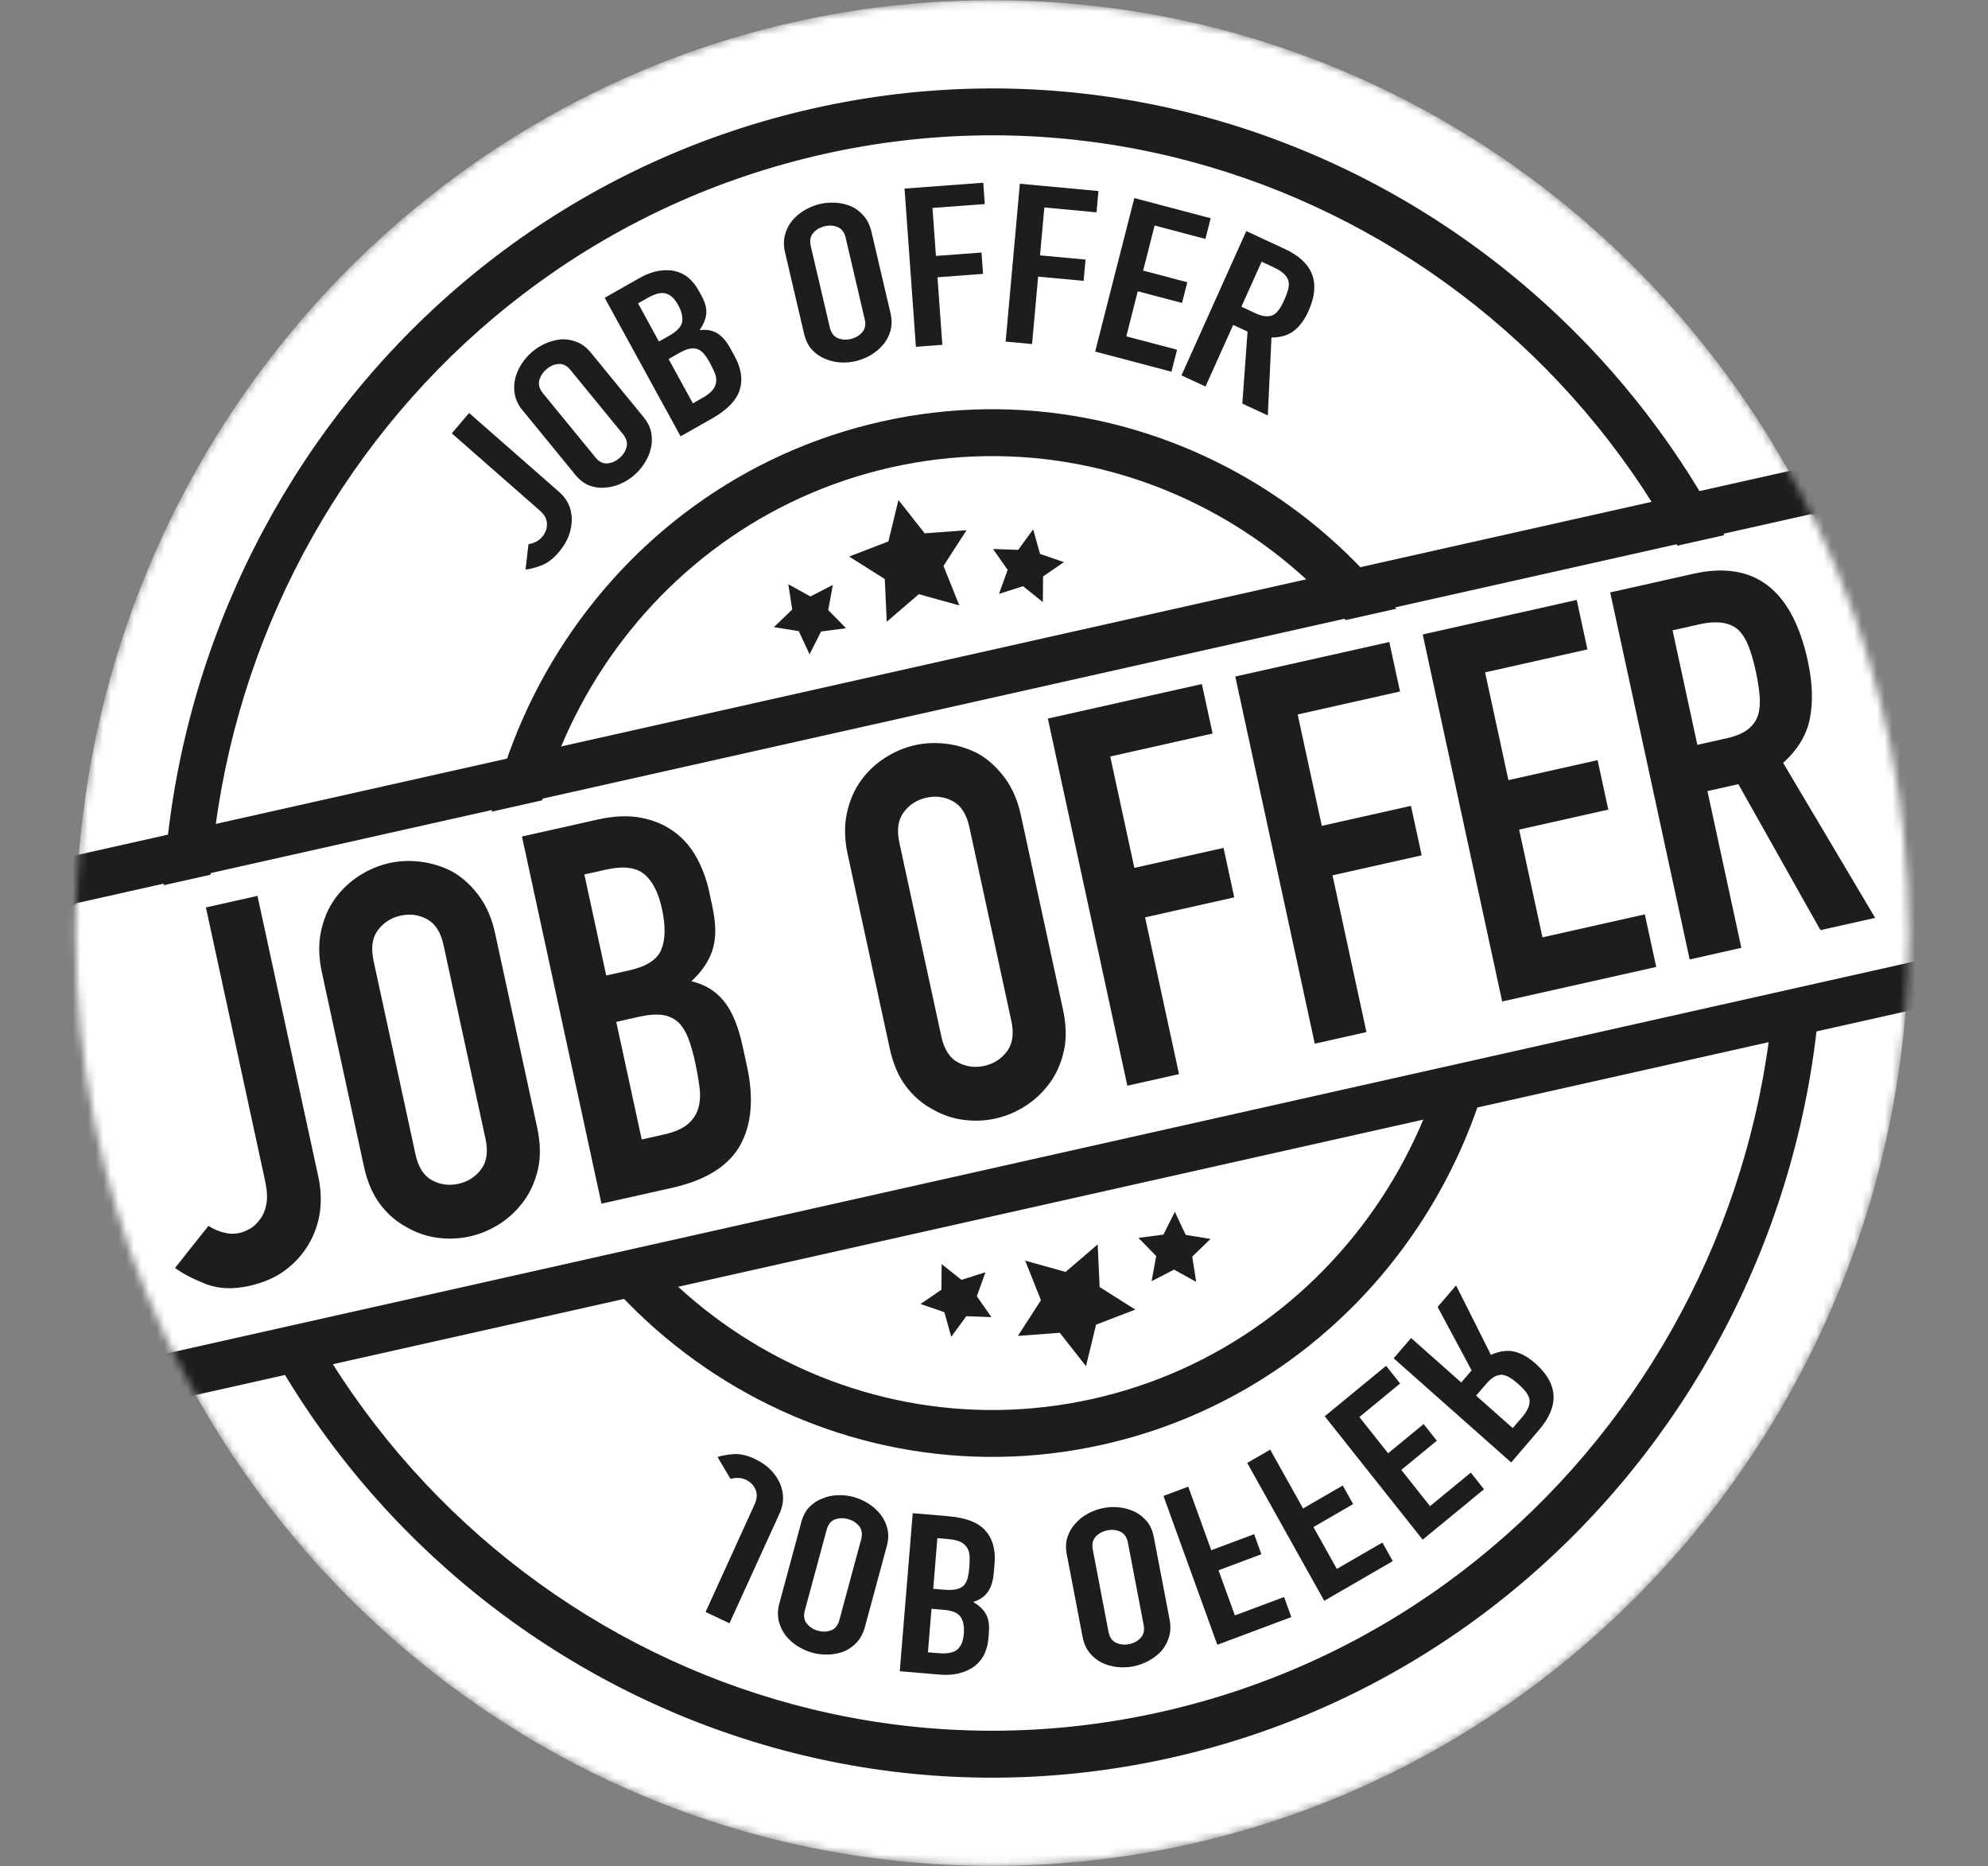
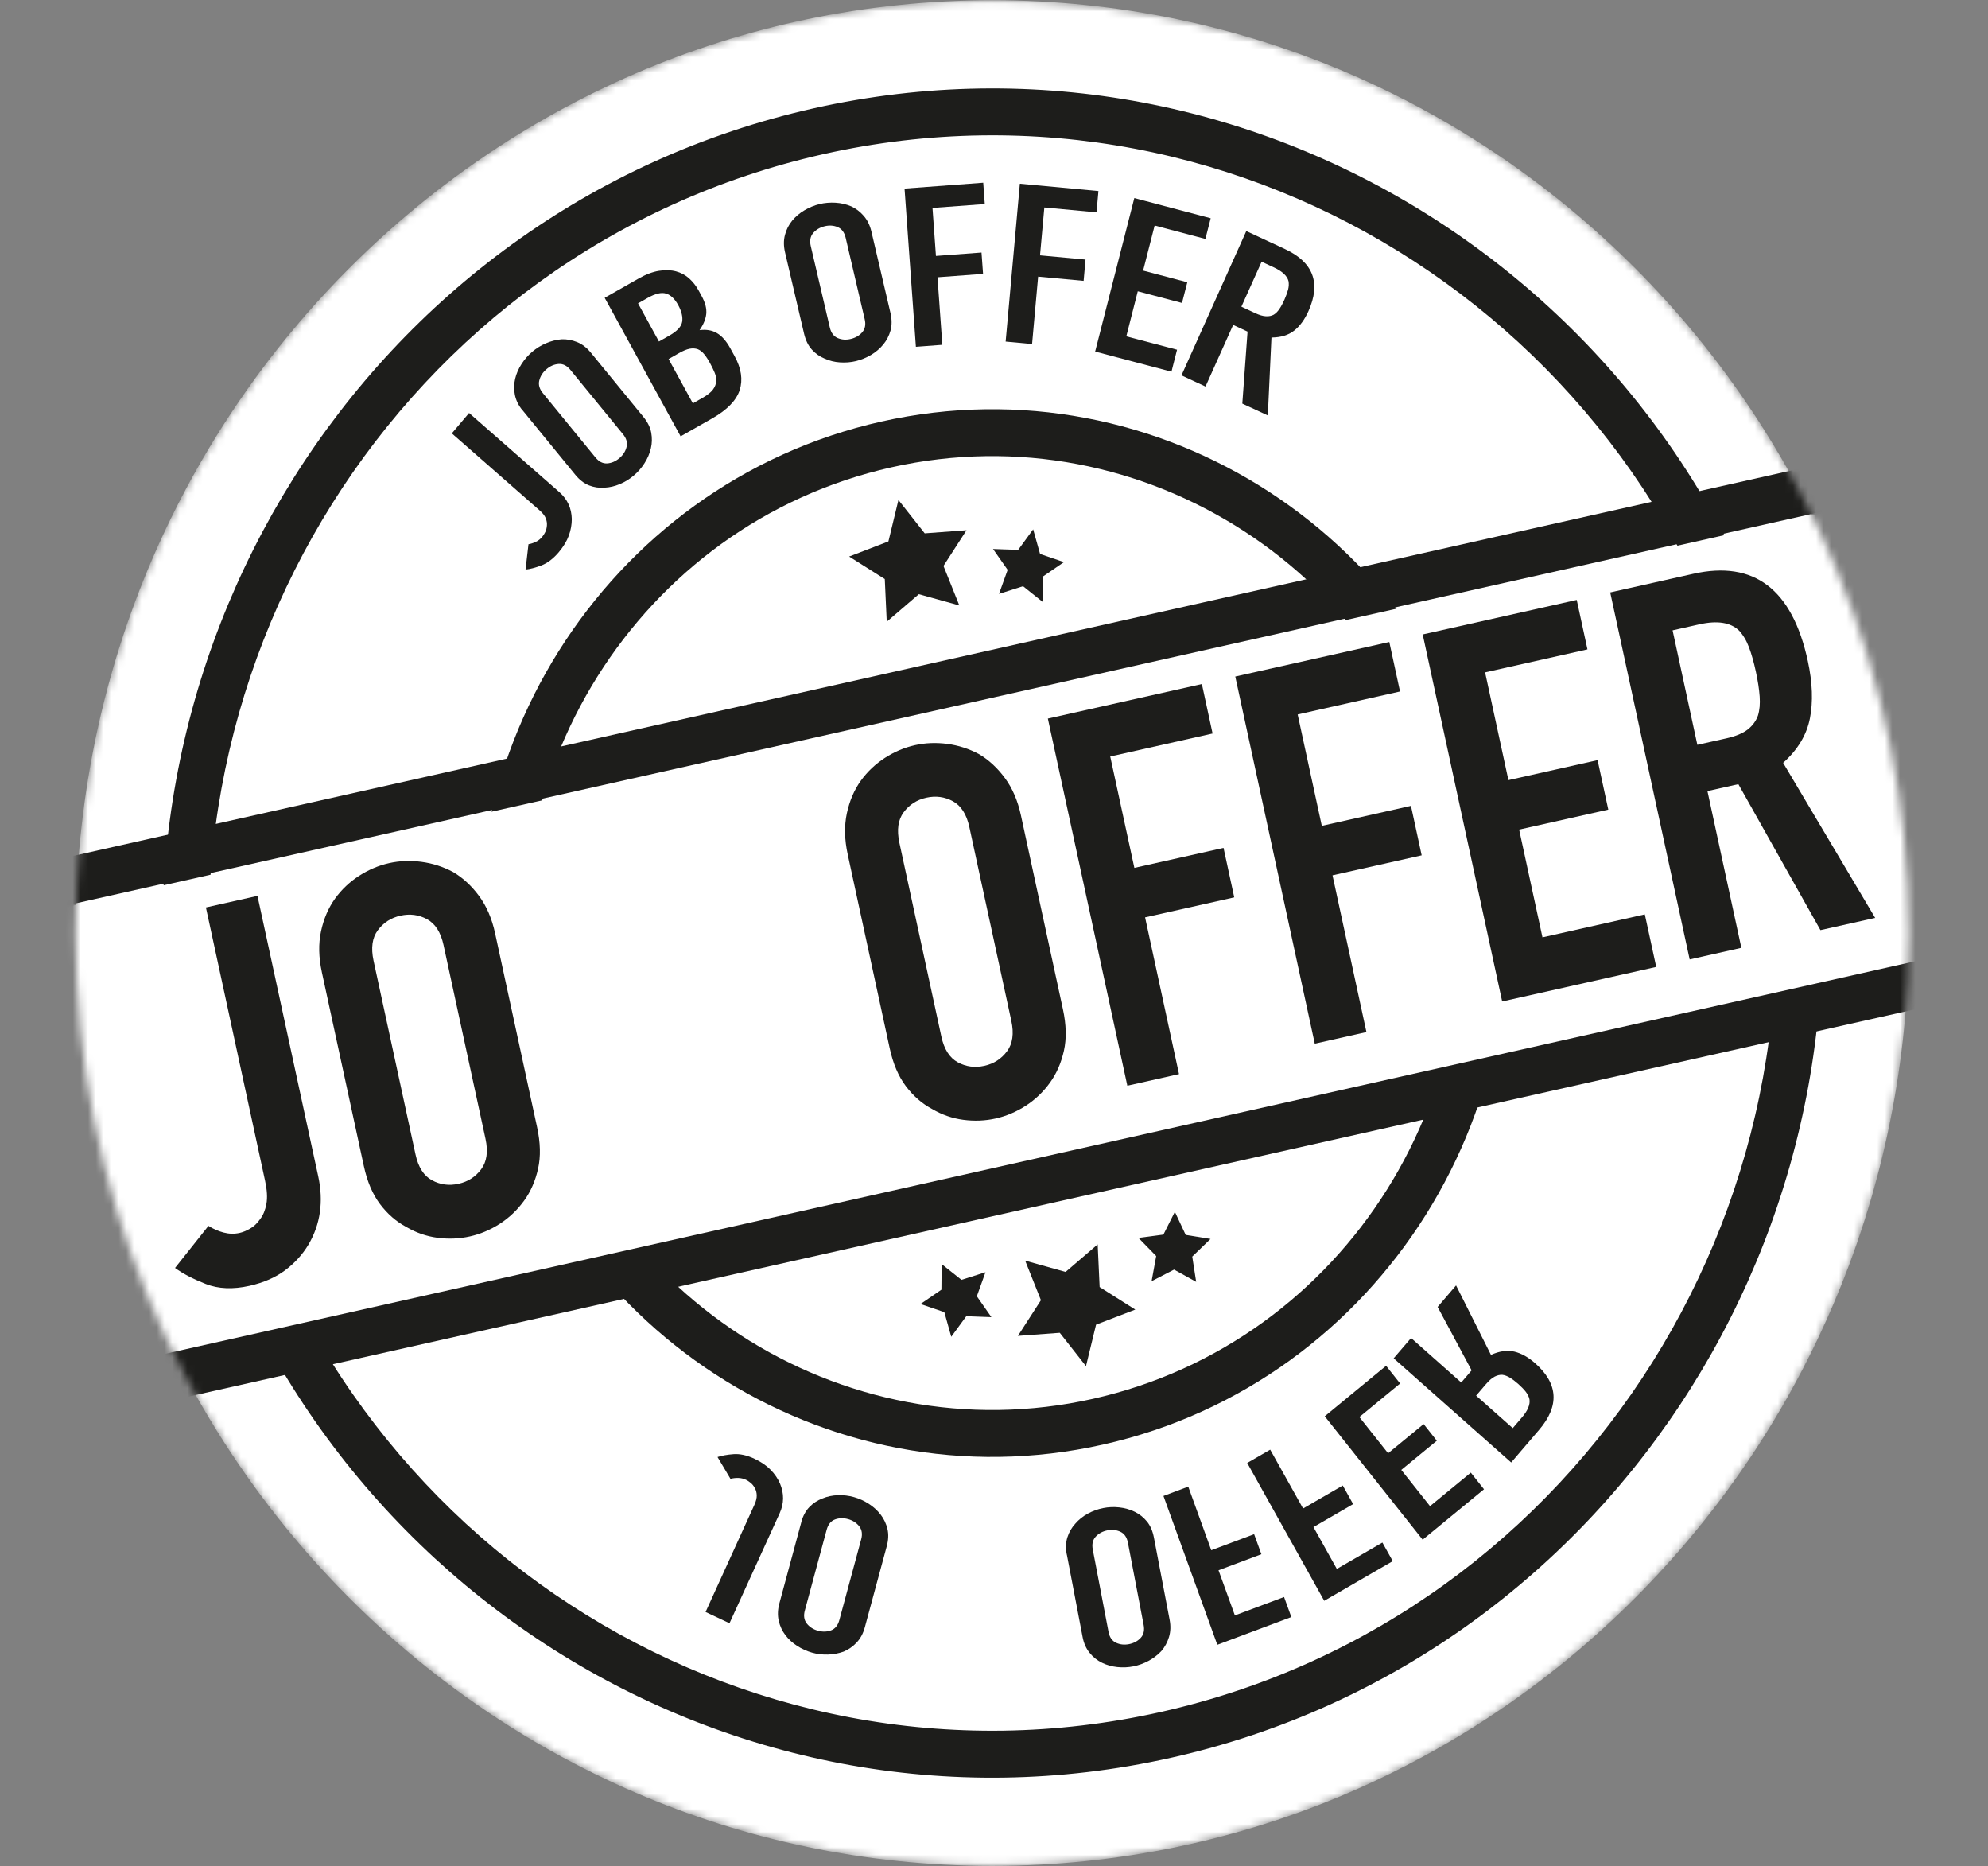
<svg xmlns="http://www.w3.org/2000/svg" width="260" height="244" viewBox="0 0 260 244" fill="none">
  <rect x="0" y="0" width="260" height="244" fill="#808080" stroke="none" />
  <mask id="mask0_294_6" style="mask-type:luminance" maskUnits="userSpaceOnUse" x="9" y="0" width="241" height="244">
    <path d="M129.766 243.969C195.972 243.969 249.642 189.362 249.642 122C249.642 54.638 195.972 0.031 129.766 0.031C63.561 0.031 9.891 54.638 9.891 122C9.891 189.362 63.561 243.969 129.766 243.969Z" fill="white" />
  </mask>
  <g mask="url(#mask0_294_6)">
    <path d="M129.766 243.969C195.972 243.969 249.642 189.362 249.642 122C249.642 54.638 195.972 0.031 129.766 0.031C63.561 0.031 9.891 54.638 9.891 122C9.891 189.362 63.561 243.969 129.766 243.969Z" fill="white" />
    <path d="M153.127 229.836C94.684 242.942 36.664 205.224 23.782 145.768C10.908 86.305 47.971 27.271 106.414 14.165C164.856 1.058 222.876 38.776 235.758 98.232C248.64 157.687 211.569 216.729 153.134 229.836H153.127ZM107.709 20.151C52.514 32.529 17.507 88.29 29.673 144.442C41.839 200.595 96.635 236.22 151.831 223.842C207.027 211.463 242.033 155.71 229.867 99.55C217.701 43.39 162.905 7.772 107.709 20.151Z" fill="#1D1D1B" />
    <path d="M144.252 188.883C108.003 197.008 72.017 173.622 64.032 136.739C56.047 99.857 79.03 63.242 115.28 55.117C151.529 46.993 187.515 70.378 195.501 107.261C203.486 144.144 180.502 180.758 144.252 188.883ZM116.576 61.104C83.573 68.508 62.646 101.842 69.915 135.421C77.192 169 109.954 190.293 142.957 182.897C175.96 175.493 196.887 142.158 189.617 108.579C182.34 75 149.578 53.707 116.576 61.104Z" fill="#1D1D1B" />
    <path d="M243.969 65.833L1.341 120.246L14.112 179.198L256.74 124.786L243.969 65.833Z" fill="white" />
    <path d="M244.7 59.18L-0.002 114.058L1.295 120.046L245.997 65.168L244.7 59.18Z" fill="#1D1D1B" />
    <path d="M258.698 123.842L14.003 178.718L15.301 184.706L259.996 129.83L258.698 123.842Z" fill="#1D1D1B" />
    <path d="M33.673 117.133L41.62 153.809C42.329 157.089 41.907 160.063 40.355 162.715C39.572 164.026 38.554 165.145 37.297 166.088C36.038 167.03 34.487 167.705 32.633 168.126C30.471 168.609 28.566 168.533 26.923 167.889C25.281 167.245 23.933 166.548 22.893 165.789L27.262 160.285C27.857 160.669 28.505 160.96 29.221 161.152C29.937 161.343 30.645 161.366 31.353 161.205C31.752 161.113 32.197 160.937 32.694 160.653C33.191 160.377 33.628 159.963 34.02 159.404C34.419 158.89 34.69 158.231 34.841 157.419C34.991 156.606 34.931 155.595 34.667 154.384L26.931 118.65L33.688 117.133H33.673Z" fill="#1D1D1B" />
    <path d="M42.095 127.12C41.673 125.189 41.635 123.403 41.982 121.778C42.328 120.153 42.939 118.712 43.828 117.478C44.686 116.298 45.733 115.309 46.969 114.512C48.212 113.715 49.515 113.163 50.886 112.856C52.257 112.55 53.666 112.496 55.12 112.688C56.574 112.879 57.952 113.324 59.263 114.021C60.536 114.772 61.666 115.815 62.653 117.148C63.64 118.482 64.34 120.115 64.755 122.046L70.246 147.394C70.683 149.417 70.729 151.218 70.374 152.805C70.02 154.391 69.418 155.779 68.567 156.959C67.678 158.193 66.608 159.213 65.373 160.01C64.129 160.807 62.826 161.359 61.455 161.665C60.084 161.972 58.675 162.033 57.222 161.842C55.768 161.65 54.404 161.175 53.131 160.424C51.82 159.726 50.683 158.737 49.703 157.442C48.732 156.154 48.024 154.499 47.587 152.475L42.095 127.128V127.12ZM54.344 150.95C54.706 152.613 55.421 153.74 56.498 154.322C57.576 154.905 58.728 155.058 59.971 154.782C61.214 154.506 62.194 153.87 62.932 152.882C63.67 151.893 63.858 150.567 63.497 148.904L58.005 123.556C57.643 121.893 56.928 120.774 55.85 120.184C54.773 119.601 53.621 119.448 52.378 119.724C51.135 120 50.156 120.636 49.417 121.625C48.679 122.613 48.498 123.939 48.852 125.603L54.344 150.95Z" fill="#1D1D1B" />
-     <path d="M78.661 157.38L68.266 109.376L78.142 107.161C80.304 106.678 82.225 106.601 83.889 106.931C85.562 107.261 87.001 107.881 88.213 108.786C89.426 109.69 90.406 110.832 91.144 112.197C91.882 113.561 92.417 115.033 92.756 116.604L93.133 118.359C93.411 119.662 93.555 120.789 93.547 121.732C93.547 122.674 93.411 123.525 93.163 124.292C92.681 125.717 91.769 127.059 90.421 128.3C92.176 128.707 93.592 129.573 94.662 130.883C95.732 132.202 96.545 134.133 97.103 136.701L97.69 139.399C98.609 143.622 98.3 147.087 96.779 149.785C95.257 152.483 92.281 154.33 87.867 155.319L78.654 157.38H78.661ZM76.424 114.335L79.287 127.549L82.338 126.867C84.59 126.361 85.976 125.449 86.503 124.131C87.031 122.812 87.053 121.05 86.579 118.85C86.112 116.688 85.328 115.171 84.236 114.282C83.144 113.392 81.464 113.208 79.211 113.714L76.432 114.335H76.424ZM80.597 133.62L83.927 148.988L86.842 148.336C88.213 148.029 89.238 147.585 89.924 147.01C90.609 146.435 91.069 145.738 91.317 144.933C91.558 144.128 91.618 143.216 91.49 142.204C91.362 141.193 91.174 140.112 90.925 138.939C90.677 137.766 90.368 136.686 90.037 135.812C89.713 134.946 89.276 134.241 88.748 133.696C88.168 133.167 87.475 132.838 86.662 132.715C85.848 132.593 84.823 132.669 83.588 132.945L80.605 133.612L80.597 133.62Z" fill="#1D1D1B" />
    <path d="M110.865 111.699C110.444 109.767 110.406 107.981 110.752 106.357C111.099 104.732 111.709 103.291 112.598 102.057C113.457 100.876 114.504 99.888 115.739 99.09C116.982 98.293 118.286 97.741 119.657 97.435C121.028 97.128 122.436 97.075 123.89 97.266C125.344 97.458 126.723 97.902 128.034 98.6C129.307 99.351 130.437 100.393 131.424 101.727C132.41 103.061 133.111 104.693 133.525 106.625L139.017 131.972C139.454 133.996 139.499 135.797 139.145 137.383C138.791 138.97 138.188 140.357 137.337 141.538C136.448 142.772 135.378 143.791 134.143 144.588C132.9 145.385 131.597 145.937 130.226 146.244C128.855 146.551 127.446 146.612 125.992 146.42C124.538 146.229 123.175 145.753 121.902 145.002C120.591 144.305 119.453 143.316 118.474 142.021C117.502 140.733 116.794 139.077 116.357 137.054L110.865 111.707V111.699ZM123.114 135.529C123.476 137.192 124.192 138.319 125.269 138.901C126.346 139.484 127.499 139.637 128.742 139.361C129.985 139.085 130.964 138.449 131.702 137.46C132.44 136.471 132.629 135.145 132.267 133.482L126.776 108.135C126.414 106.471 125.698 105.352 124.621 104.762C123.544 104.18 122.391 104.026 121.148 104.302C119.905 104.578 118.926 105.214 118.188 106.203C117.449 107.192 117.269 108.518 117.623 110.181L123.114 135.529Z" fill="#1D1D1B" />
    <path d="M147.439 141.959L137.043 93.955L157.187 89.44L158.588 95.909L145.202 98.914L148.358 113.477L160.02 110.863L161.421 117.332L149.759 119.946L154.197 140.442L147.439 141.959Z" fill="#1D1D1B" />
    <path d="M171.952 136.463L161.556 88.459L181.7 83.944L183.101 90.413L169.715 93.418L172.871 107.981L184.532 105.367L185.934 111.836L174.272 114.45L178.709 134.946L171.952 136.463Z" fill="#1D1D1B" />
    <path d="M196.465 130.96L186.069 82.956L206.213 78.441L207.614 84.91L194.228 87.915L197.279 102.003L208.94 99.389L210.341 105.858L198.68 108.472L201.731 122.56L215.117 119.555L216.609 126.43L196.465 130.945V130.96Z" fill="#1D1D1B" />
    <path d="M220.986 125.465L210.59 77.46L221.46 75.023C229.408 73.237 234.402 77.046 236.436 86.436C237.046 89.264 237.137 91.77 236.707 93.939C236.278 96.109 235.103 98.048 233.204 99.742L245.242 120.015L238.086 121.617L227.351 102.532L223.306 103.436L227.743 123.932L220.986 125.449V125.465ZM218.748 82.419L221.988 97.389L225.829 96.53C227.02 96.262 227.931 95.879 228.572 95.388C229.204 94.89 229.656 94.284 229.912 93.564C230.131 92.859 230.206 92.023 230.138 91.073C230.071 90.122 229.905 89.042 229.641 87.823C229.378 86.604 229.084 85.554 228.752 84.665C228.421 83.776 227.984 83.032 227.442 82.45C226.327 81.377 224.602 81.109 222.259 81.63L218.748 82.419Z" fill="#1D1D1B" />
    <path d="M117.502 65.373L120.937 69.734L126.406 69.328L123.393 73.996L125.465 79.162L120.169 77.69L115.973 81.293L115.717 75.713L111.054 72.769L116.191 70.792L117.502 65.373Z" fill="#1D1D1B" />
-     <path d="M103.099 76.394L105.992 77.989L108.922 76.479L108.32 79.767L110.647 82.143L107.378 82.572L105.879 85.554L104.47 82.526L101.216 81.998L103.611 79.698L103.099 76.394Z" fill="#1D1D1B" />
    <path d="M135.122 69.213L133.164 71.896L129.872 71.781L131.785 74.509L130.655 77.652L133.796 76.648L136.388 78.717L136.418 75.368L139.145 73.498L136.026 72.432L135.122 69.213Z" fill="#1D1D1B" />
    <path d="M142.03 178.627L143.348 173.201L148.479 171.231L143.816 168.287L143.559 162.708L139.363 166.31L134.075 164.831L136.139 170.004L133.126 174.672L138.603 174.266L142.03 178.627Z" fill="#1D1D1B" />
    <path d="M124.41 174.788L126.377 172.097L129.661 172.22L127.755 169.491L128.885 166.349L125.744 167.345L123.152 165.283L123.122 168.633L120.388 170.503L123.506 171.568L124.41 174.788Z" fill="#1D1D1B" />
    <path d="M156.441 167.606L153.549 166.004L150.611 167.521L151.213 164.233L148.893 161.857L152.155 161.428L153.654 158.446L155.07 161.466L158.317 161.995L155.929 164.302L156.441 167.606Z" fill="#1D1D1B" />
    <path d="M61.358 54.006L73.155 64.346C74.209 65.273 74.752 66.446 74.782 67.871C74.782 68.576 74.661 69.289 74.398 70.017C74.134 70.746 73.69 71.474 73.072 72.21C72.349 73.06 71.588 73.635 70.797 73.934C70.006 74.233 69.32 74.409 68.733 74.471L69.117 71.159C69.441 71.106 69.757 70.999 70.081 70.845C70.405 70.692 70.684 70.47 70.917 70.186C71.053 70.033 71.181 69.826 71.309 69.573C71.437 69.32 71.505 69.036 71.528 68.714C71.558 68.408 71.505 68.094 71.377 67.756C71.241 67.427 70.978 67.09 70.586 66.745L59.09 56.665L61.35 53.998L61.358 54.006Z" fill="#1D1D1B" />
    <path d="M68.341 53.661C67.814 53.017 67.482 52.343 67.339 51.63C67.196 50.917 67.211 50.212 67.377 49.514C67.535 48.847 67.814 48.211 68.213 47.59C68.612 46.97 69.079 46.441 69.614 45.989C70.156 45.529 70.759 45.161 71.422 44.877C72.085 44.593 72.763 44.425 73.456 44.364C74.141 44.341 74.82 44.463 75.482 44.731C76.145 45 76.74 45.46 77.268 46.103L84.153 54.519C84.703 55.194 85.042 55.876 85.17 56.574C85.298 57.271 85.283 57.953 85.125 58.62C84.959 59.318 84.68 59.969 84.281 60.582C83.889 61.195 83.415 61.732 82.88 62.184C82.338 62.644 81.743 63.012 81.072 63.295C80.402 63.579 79.731 63.732 79.046 63.763C78.353 63.817 77.682 63.717 77.034 63.464C76.379 63.203 75.784 62.744 75.234 62.069L68.349 53.653L68.341 53.661ZM77.885 59.823C78.338 60.375 78.85 60.628 79.415 60.59C79.987 60.551 80.515 60.322 81.004 59.908C81.494 59.494 81.803 59.011 81.946 58.444C82.089 57.884 81.931 57.325 81.479 56.773L74.594 48.357C74.141 47.805 73.629 47.552 73.057 47.59C72.484 47.629 71.957 47.859 71.475 48.273C70.985 48.687 70.676 49.177 70.533 49.737C70.39 50.296 70.548 50.856 71 51.407L77.885 59.823Z" fill="#1D1D1B" />
    <path d="M89.012 57.049L79.084 38.937L83.498 36.431C84.462 35.879 85.359 35.541 86.18 35.411C87.001 35.281 87.747 35.304 88.41 35.48C89.08 35.657 89.653 35.971 90.142 36.415C90.632 36.86 91.039 37.381 91.363 37.971L91.724 38.63C91.995 39.121 92.176 39.566 92.274 39.949C92.372 40.34 92.402 40.708 92.365 41.068C92.289 41.735 92.003 42.432 91.491 43.168C92.365 43.053 93.118 43.176 93.758 43.551C94.398 43.919 94.986 44.586 95.521 45.552L96.078 46.571C96.952 48.165 97.171 49.645 96.741 51.001C96.304 52.358 95.099 53.6 93.125 54.719L89.005 57.056L89.012 57.049ZM83.445 39.665L86.18 44.655L87.543 43.881C88.553 43.306 89.11 42.708 89.216 42.08C89.321 41.451 89.148 40.723 88.696 39.887C88.251 39.075 87.724 38.569 87.114 38.385C86.504 38.194 85.698 38.385 84.688 38.96L83.445 39.665ZM87.438 46.939L90.617 52.741L91.92 51.998C92.53 51.653 92.967 51.3 93.231 50.955C93.495 50.603 93.638 50.242 93.668 49.875C93.698 49.499 93.63 49.116 93.464 48.725C93.299 48.326 93.095 47.912 92.854 47.468C92.606 47.008 92.357 46.632 92.108 46.326C91.86 46.019 91.589 45.797 91.28 45.667C90.948 45.544 90.587 45.521 90.195 45.598C89.796 45.674 89.321 45.874 88.771 46.188L87.438 46.947V46.939Z" fill="#1D1D1B" />
    <path d="M102.67 32.989C102.482 32.177 102.474 31.418 102.662 30.713C102.843 30.008 103.167 29.379 103.619 28.835C104.056 28.314 104.583 27.862 105.209 27.494C105.834 27.126 106.482 26.858 107.167 26.689C107.845 26.52 108.553 26.467 109.269 26.505C109.992 26.551 110.67 26.704 111.311 26.973C111.936 27.256 112.486 27.678 112.96 28.222C113.435 28.766 113.766 29.441 113.962 30.253L116.456 40.907C116.652 41.758 116.659 42.524 116.471 43.206C116.282 43.889 115.966 44.494 115.537 45.023C115.085 45.575 114.542 46.035 113.925 46.403C113.299 46.771 112.651 47.039 111.966 47.208C111.288 47.376 110.58 47.43 109.864 47.384C109.141 47.338 108.471 47.169 107.845 46.886C107.205 46.625 106.647 46.226 106.173 45.705C105.698 45.176 105.367 44.494 105.163 43.643L102.67 32.989ZM108.531 42.831C108.697 43.528 109.043 43.988 109.57 44.211C110.098 44.433 110.67 44.471 111.288 44.318C111.906 44.164 112.403 43.873 112.772 43.436C113.149 42.999 113.254 42.425 113.088 41.727L110.595 31.073C110.429 30.376 110.083 29.916 109.555 29.694C109.028 29.471 108.455 29.433 107.838 29.586C107.22 29.739 106.723 30.031 106.354 30.468C105.977 30.904 105.872 31.479 106.037 32.177L108.531 42.831Z" fill="#1D1D1B" />
    <path d="M119.785 45.337L118.301 24.658L128.592 23.891L128.795 26.681L121.955 27.187L122.407 33.464L128.366 33.02L128.569 35.81L122.61 36.254L123.243 45.084L119.793 45.345L119.785 45.337Z" fill="#1D1D1B" />
    <path d="M131.522 44.67L133.383 24.021L143.658 24.98L143.409 27.762L136.584 27.126L136.019 33.388L141.97 33.94L141.722 36.722L135.771 36.17L134.98 44.985L131.53 44.663L131.522 44.67Z" fill="#1D1D1B" />
    <path d="M143.228 45.973L148.351 25.899L158.34 28.536L157.647 31.242L151.01 29.486L149.503 35.381L155.281 36.906L154.588 39.612L148.803 38.086L147.304 43.981L153.94 45.728L153.21 48.602L143.221 45.966L143.228 45.973Z" fill="#1D1D1B" />
    <path d="M154.521 49.077L162.996 30.214L168.058 32.567C171.764 34.292 172.781 36.998 171.124 40.684C170.627 41.796 170.001 42.647 169.248 43.237C168.495 43.827 167.508 44.126 166.288 44.134L165.813 54.32L162.476 52.772L163.161 43.359L161.278 42.486L157.662 50.541L154.513 49.077H154.521ZM164.999 34.223L162.355 40.102L164.148 40.937C164.706 41.198 165.173 41.336 165.564 41.351C165.956 41.374 166.295 41.305 166.589 41.144C166.86 40.976 167.116 40.723 167.335 40.386C167.561 40.056 167.779 39.65 167.99 39.167C168.201 38.692 168.359 38.255 168.465 37.864C168.563 37.473 168.585 37.105 168.517 36.752C168.344 36.078 167.719 35.488 166.627 34.974L164.992 34.215L164.999 34.223Z" fill="#1D1D1B" />
    <path d="M92.281 210.766L98.662 196.762C98.88 196.287 98.978 195.873 98.971 195.513C98.956 195.153 98.88 194.846 98.722 194.578C98.579 194.294 98.391 194.064 98.18 193.888C97.961 193.712 97.758 193.574 97.577 193.49C97.246 193.336 96.906 193.252 96.545 193.244C96.191 193.237 95.852 193.275 95.535 193.359L93.841 190.508C94.398 190.324 95.099 190.194 95.935 190.132C96.771 190.071 97.698 190.27 98.699 190.746C99.558 191.152 100.259 191.635 100.794 192.187C101.329 192.738 101.735 193.336 102.014 193.98C102.564 195.291 102.549 196.586 101.961 197.874L95.407 212.245L92.266 210.766H92.281Z" fill="#1D1D1B" />
    <path d="M104.779 199.07C105.005 198.226 105.366 197.552 105.856 197.046C106.346 196.54 106.918 196.165 107.566 195.927C108.199 195.659 108.877 195.521 109.6 195.498C110.323 195.475 111.016 195.559 111.694 195.751C112.372 195.942 113.013 196.234 113.623 196.625C114.233 197.015 114.753 197.491 115.19 198.058C115.604 198.602 115.898 199.215 116.064 199.905C116.229 200.595 116.199 201.361 115.966 202.205L113.11 212.759C112.892 213.564 112.538 214.231 112.041 214.759C111.544 215.288 110.979 215.679 110.346 215.947C109.69 216.185 109.012 216.315 108.289 216.338C107.566 216.361 106.866 216.277 106.195 216.085C105.525 215.894 104.877 215.603 104.267 215.212C103.656 214.821 103.144 214.353 102.73 213.817C102.3 213.249 101.999 212.613 101.841 211.908C101.683 211.195 101.713 210.444 101.931 209.639L104.786 199.077L104.779 199.07ZM105.261 210.567C105.073 211.257 105.155 211.831 105.517 212.284C105.879 212.736 106.361 213.05 106.971 213.219C107.581 213.387 108.154 213.372 108.689 213.173C109.223 212.973 109.585 212.521 109.773 211.831L112.628 201.277C112.817 200.587 112.726 200.012 112.372 199.56C112.011 199.108 111.529 198.794 110.918 198.625C110.308 198.456 109.736 198.472 109.201 198.671C108.666 198.87 108.304 199.323 108.116 200.012L105.261 210.574V210.567Z" fill="#1D1D1B" />
-     <path d="M124.078 198.257C126.331 198.449 127.935 199.07 128.877 200.128C129.819 201.185 130.226 202.619 130.075 204.435L129.977 205.592C129.887 206.696 129.623 207.555 129.186 208.16C128.749 208.766 128.116 209.195 127.273 209.456C128.033 209.908 128.576 210.421 128.915 210.996C129.096 211.303 129.216 211.655 129.291 212.054C129.359 212.452 129.374 212.928 129.329 213.487L129.269 214.246C129.216 214.92 129.05 215.564 128.787 216.178C128.523 216.791 128.116 217.312 127.581 217.756C127.047 218.201 126.376 218.531 125.578 218.753C124.779 218.975 123.822 219.044 122.715 218.944L117.675 218.515L119.37 197.851L124.071 198.25L124.078 198.257ZM122.783 216.155C123.935 216.254 124.741 216.086 125.224 215.664C125.706 215.235 125.977 214.56 126.052 213.633C126.128 212.682 125.992 211.947 125.638 211.418C125.284 210.889 124.53 210.575 123.385 210.483L121.826 210.352L121.359 216.04L122.783 216.162V216.155ZM123.566 207.861C124.199 207.915 124.711 207.892 125.103 207.8C125.495 207.708 125.819 207.532 126.067 207.286C126.293 207.033 126.451 206.712 126.557 206.336C126.655 205.953 126.73 205.5 126.768 204.979C126.813 204.473 126.828 204.006 126.813 203.584C126.805 203.155 126.708 202.772 126.534 202.45C126.354 202.12 126.075 201.86 125.698 201.645C125.314 201.438 124.779 201.308 124.078 201.247L122.594 201.116L122.052 207.739L123.574 207.869L123.566 207.861Z" fill="#1D1D1B" />
    <path d="M139.522 203.285C139.356 202.427 139.386 201.66 139.605 200.986C139.823 200.311 140.17 199.721 140.644 199.207C141.096 198.686 141.639 198.249 142.279 197.904C142.919 197.559 143.582 197.322 144.268 197.184C144.953 197.046 145.661 197.015 146.377 197.092C147.093 197.168 147.771 197.36 148.403 197.667C149.014 197.966 149.541 198.38 149.993 198.924C150.445 199.468 150.746 200.173 150.912 201.024L152.968 211.778C153.127 212.598 153.097 213.356 152.886 214.046C152.675 214.744 152.343 215.349 151.891 215.878C151.409 216.392 150.852 216.813 150.219 217.158C149.579 217.503 148.916 217.741 148.23 217.879C147.545 218.017 146.836 218.047 146.121 217.971C145.405 217.894 144.742 217.71 144.132 217.411C143.499 217.105 142.949 216.668 142.497 216.1C142.045 215.541 141.737 214.843 141.586 214.031L139.529 203.277L139.522 203.285ZM144.976 213.364C145.111 214.069 145.435 214.545 145.955 214.79C146.475 215.035 147.047 215.096 147.665 214.974C148.29 214.851 148.795 214.575 149.187 214.154C149.579 213.732 149.707 213.165 149.571 212.46L147.514 201.706C147.379 201.001 147.055 200.526 146.535 200.28C146.015 200.035 145.443 199.974 144.825 200.096C144.207 200.219 143.695 200.495 143.303 200.917C142.912 201.338 142.784 201.905 142.919 202.61L144.976 213.364Z" fill="#1D1D1B" />
    <path d="M155.409 194.387L158.415 202.695L164.02 200.595L164.969 203.216L159.364 205.317L161.504 211.218L167.937 208.812L168.886 211.433L159.206 215.058L152.163 195.598L155.409 194.379V194.387Z" fill="#1D1D1B" />
    <path d="M166.121 189.542L170.423 197.237L175.613 194.233L176.969 196.663L171.779 199.667L174.837 205.14L180.796 201.691L182.152 204.12L173.188 209.309L163.116 191.282L166.129 189.542H166.121Z" fill="#1D1D1B" />
    <path d="M181.278 178.582L183.116 180.896L177.783 185.281L181.542 190.017L186.19 186.2L187.915 188.377L183.267 192.194L187.026 196.931L192.36 192.547L194.085 194.724L186.062 201.315L173.255 185.181L181.278 178.582Z" fill="#1D1D1B" />
    <path d="M184.547 174.949L191.109 180.766L192.465 179.179L188.02 170.886L190.431 168.073L194.996 177.156C196.111 176.65 197.135 176.512 198.054 176.727C198.974 176.949 199.893 177.463 200.797 178.267C203.802 180.935 203.968 183.832 201.294 186.952L197.64 191.221L182.272 177.601L184.547 174.949ZM199.026 185.357C199.817 184.438 200.149 183.633 200.028 182.943C199.945 182.598 199.78 182.268 199.531 181.954C199.282 181.64 198.958 181.31 198.574 180.965C198.183 180.62 197.821 180.345 197.482 180.138C197.143 179.931 196.811 179.8 196.495 179.762C196.156 179.739 195.817 179.823 195.471 180C195.124 180.176 194.755 180.505 194.348 180.973L193.052 182.483L197.844 186.729L199.026 185.35V185.357Z" fill="#1D1D1B" />
  </g>
</svg>